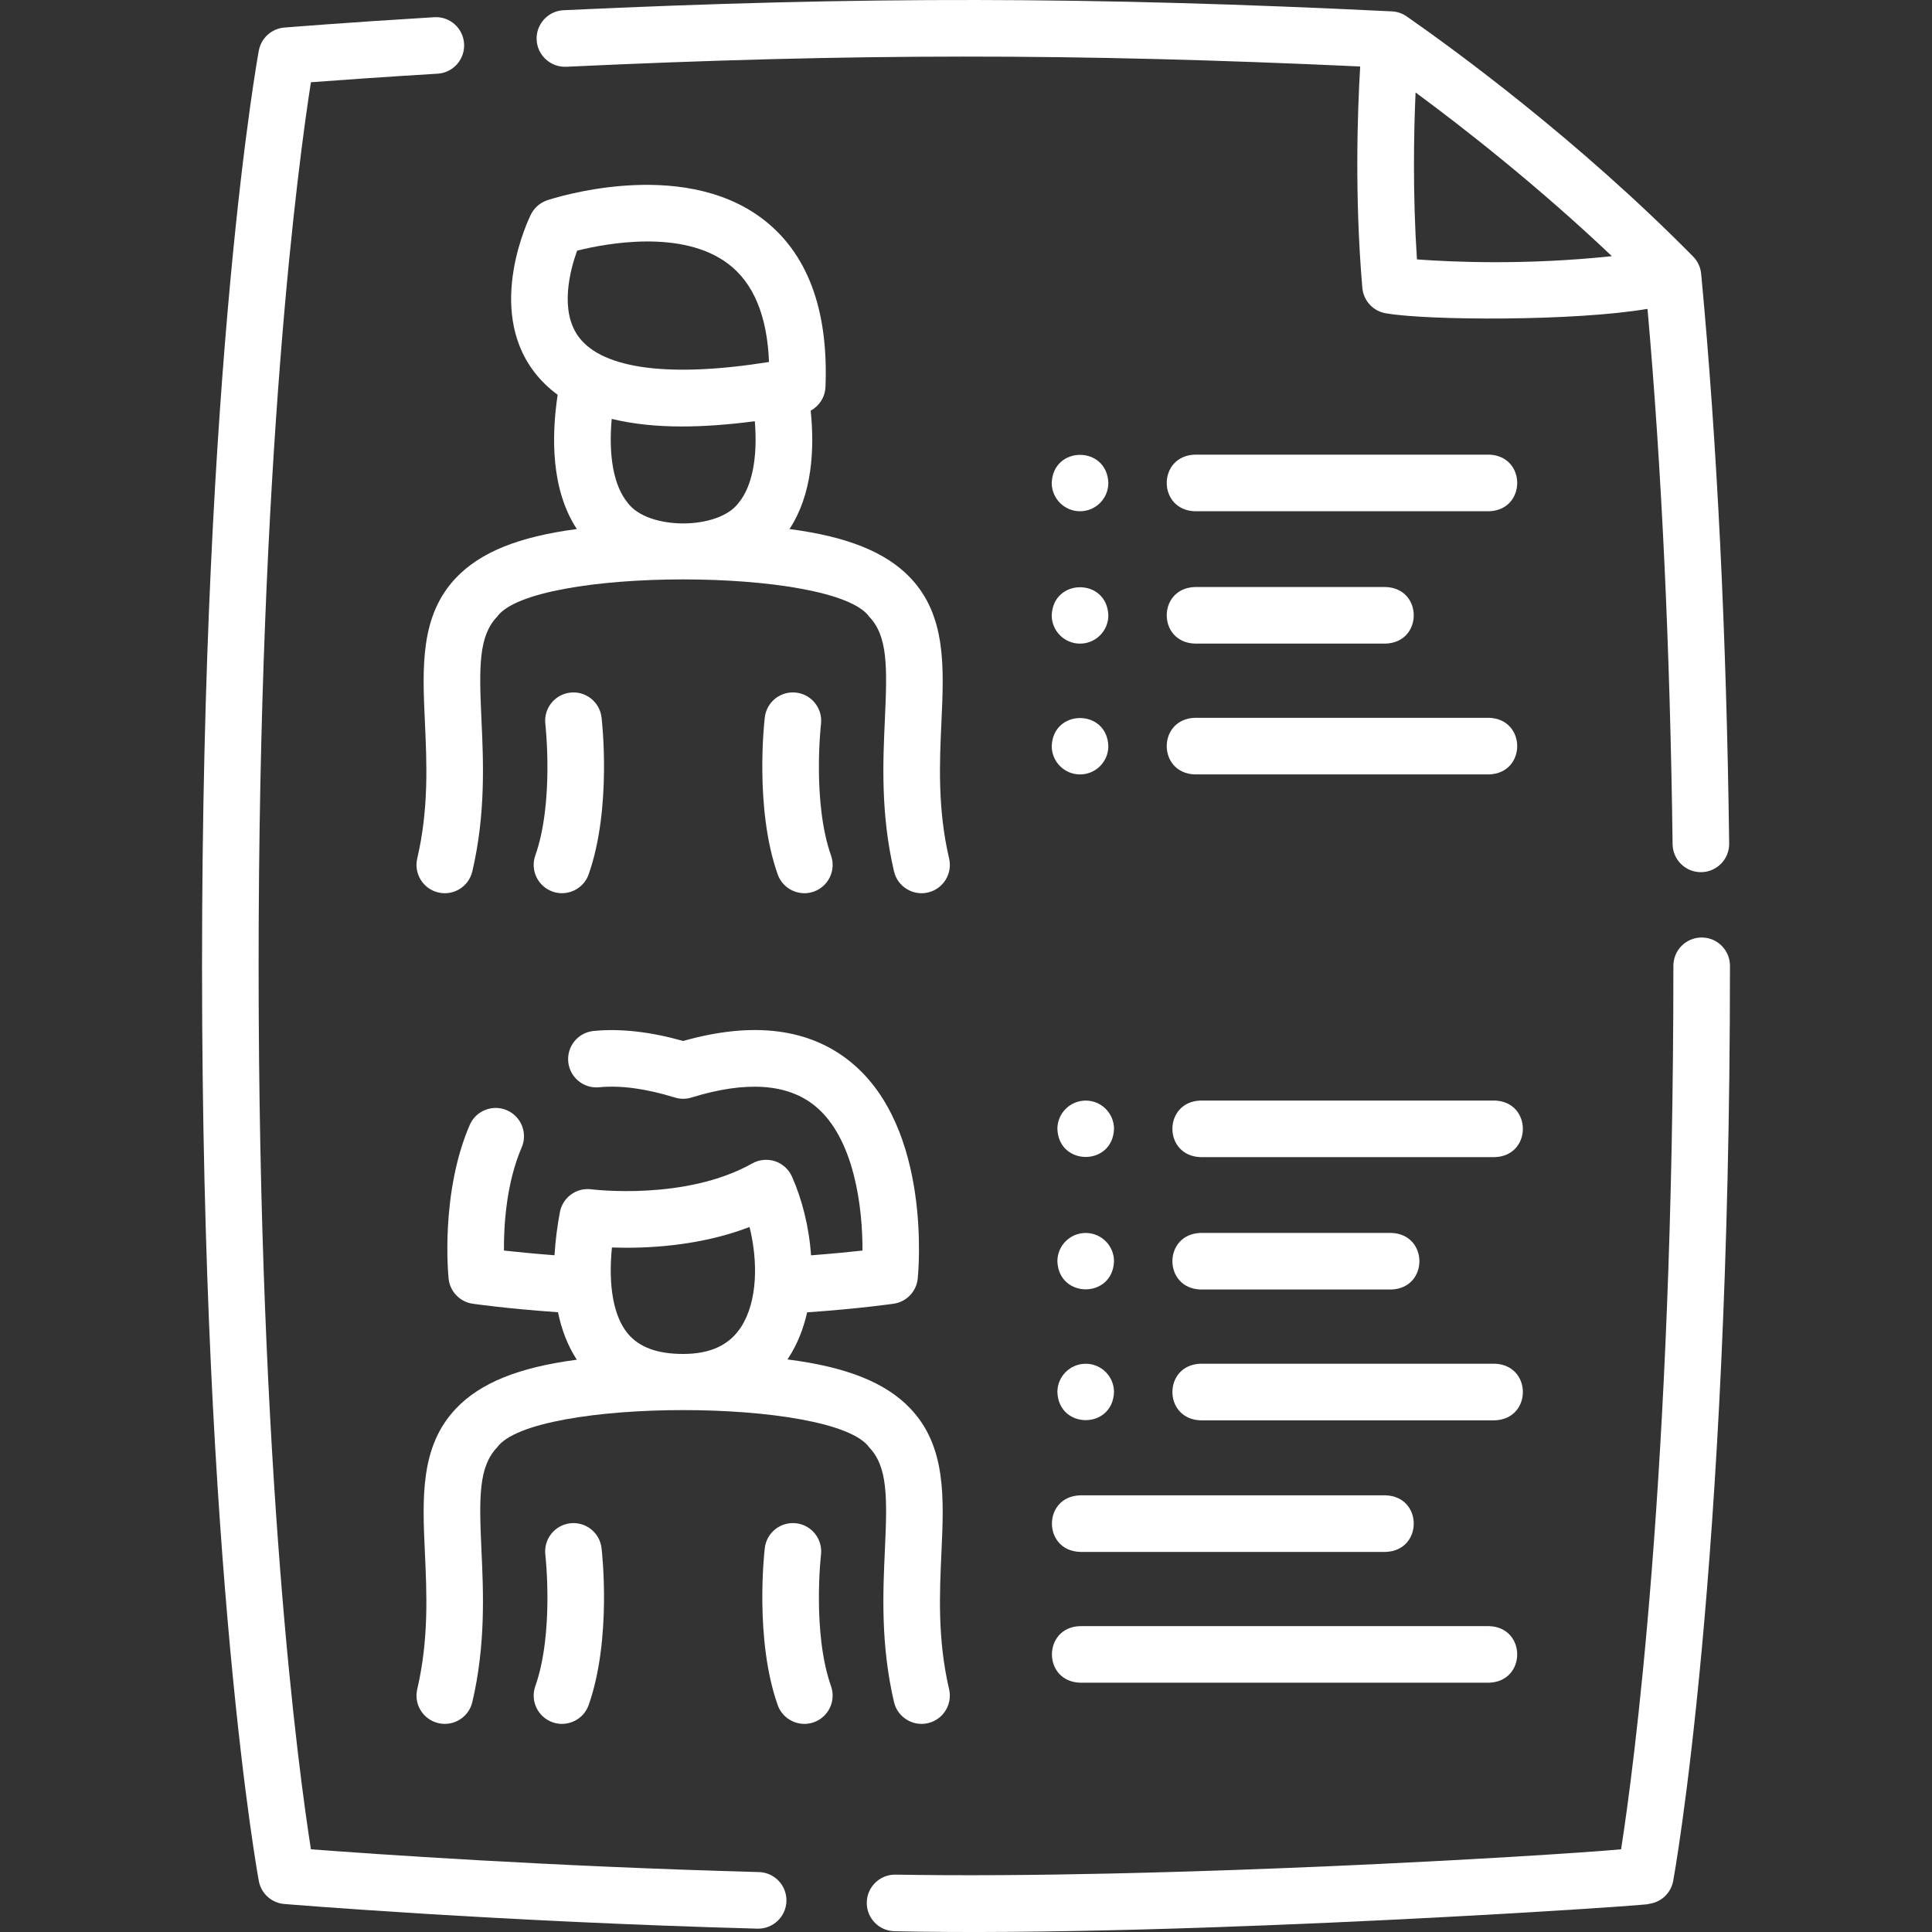
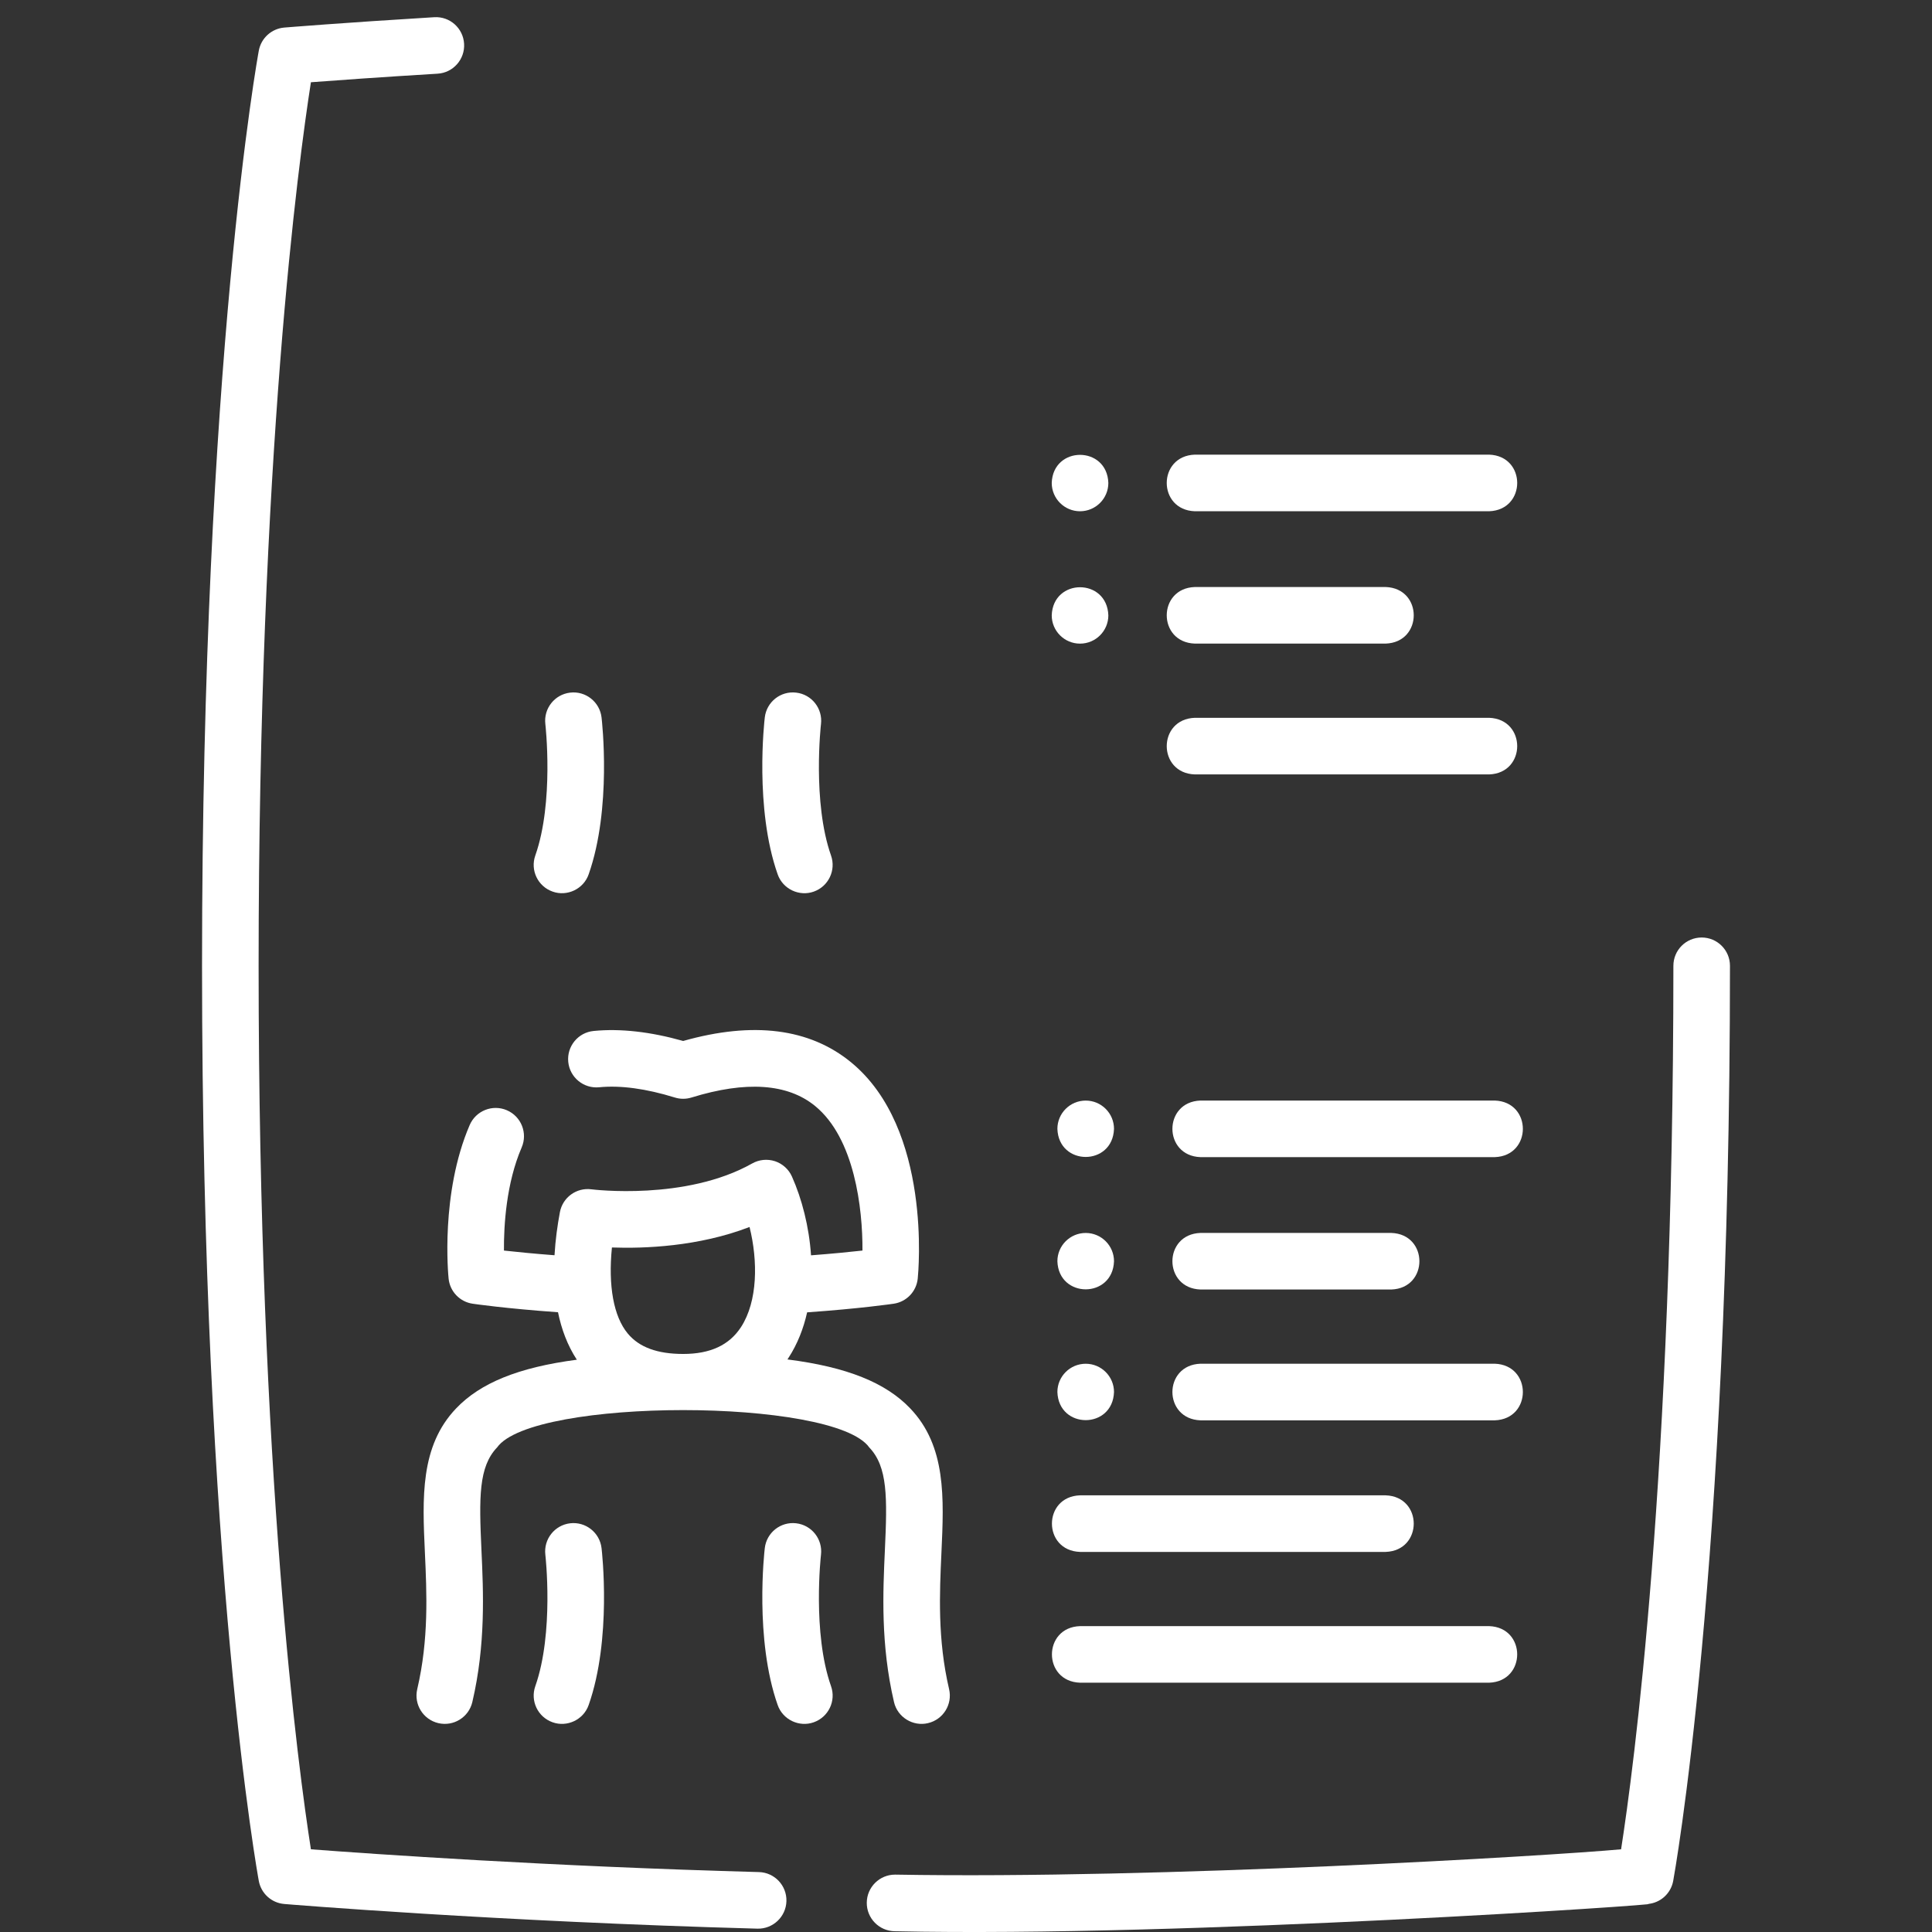
<svg xmlns="http://www.w3.org/2000/svg" width="56" height="56" viewBox="0 0 56 56" fill="none">
  <rect x="0" y="0" width="56" height="56" fill="#333333" stroke="none" />
-   <path d="M16.413 1.935C24.749 1.545 31.107 1.542 39.426 1.927C39.35 3.188 39.259 5.679 39.488 8.343C39.521 8.729 39.82 9.039 40.204 9.086C41.401 9.289 45.624 9.314 47.754 8.953C48.165 13.599 48.409 18.814 48.481 24.47C48.487 24.924 48.86 25.286 49.312 25.28C49.765 25.274 50.127 24.902 50.121 24.45C50.044 18.396 49.771 12.839 49.309 7.935C49.291 7.747 49.209 7.57 49.076 7.436C45.73 4.043 42.155 1.438 40.774 0.476C40.648 0.388 40.499 0.337 40.346 0.33C31.628 -0.098 25.017 -0.11 16.335 0.296C15.883 0.318 15.533 0.702 15.555 1.155C15.576 1.607 15.963 1.955 16.413 1.935ZM41.071 7.519C40.946 5.629 40.979 3.859 41.031 2.68C42.46 3.734 44.578 5.394 46.721 7.425C44.236 7.689 42.104 7.596 41.071 7.519Z" fill="white" />
  <path d="M49.324 27.174C48.87 27.174 48.504 27.541 48.504 27.994C48.504 42.772 47.343 51.328 46.988 53.603C44.918 53.792 33.648 54.471 25.952 54.337H25.944C25.495 54.337 25.128 54.699 25.124 55.149C25.119 55.602 25.483 55.973 25.936 55.978C34.318 56.159 48.535 55.181 47.76 55.188C48.128 55.158 48.43 54.885 48.498 54.522C48.514 54.434 50.144 45.534 50.144 27.994C50.144 27.541 49.777 27.174 49.324 27.174Z" fill="white" />
  <path d="M21.997 54.263C15.919 54.098 10.761 53.736 9.012 53.603C8.656 51.332 7.496 42.791 7.496 27.994C7.496 13.215 8.656 4.659 9.012 2.384C9.727 2.33 11.01 2.237 12.683 2.136C13.135 2.109 13.479 1.72 13.452 1.268C13.425 0.816 13.038 0.47 12.584 0.499C9.939 0.659 8.257 0.798 8.24 0.799C7.872 0.83 7.57 1.103 7.502 1.466C7.485 1.554 5.856 10.454 5.856 27.994C5.856 45.534 7.485 54.434 7.502 54.522C7.57 54.885 7.872 55.158 8.24 55.188C8.301 55.194 14.429 55.699 21.953 55.903C22.403 55.916 22.783 55.558 22.795 55.105C22.807 54.652 22.45 54.275 21.997 54.263Z" fill="white" />
  <path d="M16.017 25.843C16.433 25.993 16.913 25.774 17.063 25.342C17.736 23.43 17.449 20.901 17.436 20.794C17.383 20.345 16.975 20.023 16.527 20.076C16.077 20.128 15.755 20.535 15.807 20.985C15.81 21.008 16.062 23.248 15.516 24.797C15.365 25.225 15.59 25.693 16.017 25.843Z" fill="white" />
  <path d="M23.078 20.076C22.628 20.022 22.221 20.344 22.168 20.794C22.155 20.901 21.867 23.43 22.541 25.342C22.691 25.774 23.171 25.993 23.587 25.844C24.014 25.693 24.238 25.225 24.088 24.798C23.542 23.248 23.794 21.008 23.797 20.985C23.849 20.536 23.528 20.128 23.078 20.076Z" fill="white" />
-   <path d="M16.164 11.443C15.979 12.673 15.976 14.201 16.72 15.335C15.022 15.557 13.921 16.012 13.222 16.744C12.174 17.841 12.243 19.34 12.316 20.927C12.37 22.103 12.432 23.436 12.094 24.884C11.991 25.325 12.265 25.766 12.706 25.869C13.147 25.972 13.588 25.698 13.691 25.256C14.081 23.588 14.011 22.07 13.955 20.851C13.885 19.328 13.871 18.439 14.408 17.877C15.432 16.433 24.175 16.434 25.196 17.877C25.733 18.439 25.719 19.328 25.649 20.851C25.593 22.07 25.523 23.588 25.913 25.256C26.014 25.701 26.468 25.973 26.898 25.869C27.339 25.766 27.613 25.325 27.51 24.884C27.173 23.436 27.234 22.103 27.288 20.927C27.361 19.34 27.43 17.841 26.383 16.744C25.683 16.012 24.582 15.557 22.884 15.335C23.538 14.338 23.615 13.038 23.498 11.903C23.748 11.768 23.916 11.509 23.927 11.214C24.017 8.957 23.396 7.314 22.083 6.329C19.709 4.547 16.018 5.753 15.862 5.805C15.655 5.875 15.485 6.023 15.388 6.218C15.334 6.327 14.073 8.915 15.474 10.766C15.668 11.023 15.898 11.249 16.164 11.443ZM18.195 14.575C17.792 14.09 17.632 13.225 17.731 12.142C19.002 12.452 20.45 12.395 21.879 12.21C21.965 13.261 21.803 14.1 21.409 14.575C20.825 15.371 18.779 15.371 18.195 14.575ZM16.728 7.265C17.573 7.054 19.767 6.642 21.099 7.641C21.839 8.196 22.238 9.153 22.29 10.492C19.43 10.949 17.487 10.702 16.785 9.78C16.205 9.019 16.525 7.829 16.728 7.265Z" fill="white" />
  <path d="M25.913 49.334C26.014 49.778 26.468 50.05 26.898 49.946C27.339 49.843 27.613 49.402 27.51 48.961C27.172 47.514 27.234 46.181 27.288 45.004C27.361 43.417 27.43 41.918 26.382 40.822C25.675 40.081 24.557 39.624 22.825 39.404C22.835 39.388 22.846 39.372 22.856 39.356C23.115 38.957 23.29 38.509 23.395 38.039C24.929 37.931 25.86 37.795 25.904 37.789C26.276 37.734 26.563 37.435 26.601 37.061C26.619 36.885 27.018 32.717 24.668 30.791C23.466 29.806 21.83 29.599 19.802 30.173C18.852 29.905 17.981 29.807 17.207 29.883C16.756 29.927 16.427 30.328 16.471 30.779C16.515 31.229 16.916 31.559 17.367 31.515C17.988 31.454 18.725 31.554 19.56 31.812C19.717 31.861 19.886 31.861 20.044 31.812C21.624 31.324 22.829 31.406 23.625 32.057C24.77 32.992 25.006 35.027 24.999 36.248C24.633 36.289 24.127 36.339 23.508 36.386C23.452 35.555 23.243 34.749 22.955 34.103C22.861 33.892 22.682 33.731 22.463 33.658C22.244 33.587 22.004 33.61 21.803 33.723C19.879 34.809 17.187 34.479 17.142 34.473C16.71 34.416 16.309 34.707 16.229 35.136C16.157 35.52 16.098 35.944 16.073 36.384C15.466 36.338 14.969 36.288 14.607 36.248C14.602 35.519 14.673 34.298 15.121 33.259C15.3 32.843 15.108 32.36 14.692 32.181C14.276 32.002 13.794 32.194 13.614 32.61C12.761 34.591 12.993 36.961 13.003 37.061C13.041 37.435 13.328 37.734 13.7 37.789C13.743 37.795 14.661 37.929 16.174 38.036C16.274 38.525 16.447 38.995 16.72 39.412C15.022 39.635 13.921 40.089 13.222 40.822C12.174 41.918 12.243 43.417 12.316 45.004C12.37 46.181 12.432 47.514 12.094 48.961C11.991 49.402 12.265 49.843 12.706 49.946C13.147 50.049 13.588 49.775 13.691 49.334C14.081 47.666 14.011 46.148 13.955 44.929C13.885 43.406 13.871 42.517 14.408 41.955C15.432 40.511 24.175 40.512 25.196 41.955C25.733 42.517 25.719 43.406 25.649 44.929C25.593 46.148 25.523 47.665 25.913 49.334ZM18.195 38.652C17.785 38.158 17.626 37.27 17.737 36.159C18.664 36.192 20.243 36.137 21.726 35.565C21.971 36.55 21.965 37.715 21.48 38.464C21.139 38.989 20.59 39.245 19.802 39.245C19.052 39.245 18.526 39.051 18.195 38.652Z" fill="white" />
  <path d="M16.017 49.921C16.433 50.071 16.913 49.851 17.063 49.42C17.736 47.508 17.449 44.978 17.436 44.872C17.383 44.422 16.975 44.101 16.527 44.153C16.077 44.206 15.755 44.613 15.807 45.063C15.81 45.085 16.062 47.326 15.516 48.875C15.365 49.302 15.59 49.771 16.017 49.921Z" fill="white" />
  <path d="M23.797 45.063C23.849 44.613 23.528 44.206 23.078 44.153C22.628 44.1 22.221 44.422 22.168 44.871C22.155 44.978 21.868 47.508 22.541 49.42C22.691 49.851 23.171 50.071 23.587 49.921C24.014 49.77 24.239 49.302 24.088 48.875C23.542 47.326 23.794 45.085 23.797 45.063Z" fill="white" />
  <path d="M34.633 14.819H43.163C44.249 14.781 44.248 13.215 43.163 13.178H34.633C33.547 13.216 33.547 14.781 34.633 14.819Z" fill="white" />
  <path d="M34.633 18.655H40.164C41.25 18.618 41.249 17.052 40.164 17.015H34.633C33.547 17.052 33.547 18.618 34.633 18.655Z" fill="white" />
-   <path d="M34.633 22.447H43.163C44.249 22.409 44.248 20.844 43.163 20.806H34.633C33.547 20.844 33.547 22.41 34.633 22.447Z" fill="white" />
+   <path d="M34.633 22.447H43.163C44.249 22.409 44.248 20.844 43.163 20.806H34.633C33.547 20.844 33.547 22.41 34.633 22.447" fill="white" />
  <path d="M31.305 44.983H40.164C41.25 44.945 41.249 43.38 40.164 43.343H31.305C30.219 43.38 30.22 44.946 31.305 44.983Z" fill="white" />
  <path d="M31.305 48.774H43.163C44.248 48.736 44.248 47.171 43.163 47.134H31.305C30.219 47.171 30.22 48.737 31.305 48.774Z" fill="white" />
  <path d="M43.327 31.9H34.797C33.711 31.938 33.712 33.503 34.797 33.54H43.327C44.413 33.503 44.412 31.937 43.327 31.9Z" fill="white" />
  <path d="M34.797 37.377H40.328C41.414 37.34 41.413 35.774 40.328 35.737H34.797C33.711 35.775 33.712 37.34 34.797 37.377Z" fill="white" />
  <path d="M43.327 39.528H34.797C33.711 39.566 33.712 41.131 34.797 41.169H43.327C44.413 41.131 44.412 39.566 43.327 39.528Z" fill="white" />
  <path d="M31.305 14.819C31.758 14.819 32.126 14.451 32.126 13.998C32.088 12.913 30.523 12.913 30.485 13.998C30.485 14.451 30.853 14.819 31.305 14.819Z" fill="white" />
  <path d="M31.305 18.656C31.758 18.656 32.126 18.289 32.126 17.836C32.088 16.75 30.523 16.75 30.485 17.836C30.485 18.289 30.853 18.656 31.305 18.656Z" fill="white" />
-   <path d="M31.305 22.447C31.758 22.447 32.126 22.08 32.126 21.627C32.088 20.541 30.523 20.541 30.485 21.627C30.485 22.08 30.853 22.447 31.305 22.447Z" fill="white" />
  <path d="M31.47 31.901C31.017 31.901 30.649 32.268 30.649 32.721C30.687 33.806 32.252 33.806 32.29 32.721C32.29 32.268 31.922 31.901 31.47 31.901Z" fill="white" />
  <path d="M31.47 35.738C31.017 35.738 30.649 36.105 30.649 36.558C30.687 37.644 32.252 37.643 32.29 36.558C32.29 36.105 31.922 35.738 31.47 35.738Z" fill="white" />
  <path d="M31.47 39.529C31.017 39.529 30.649 39.896 30.649 40.349C30.687 41.435 32.252 41.435 32.29 40.349C32.29 39.896 31.922 39.529 31.47 39.529Z" fill="white" />
</svg>